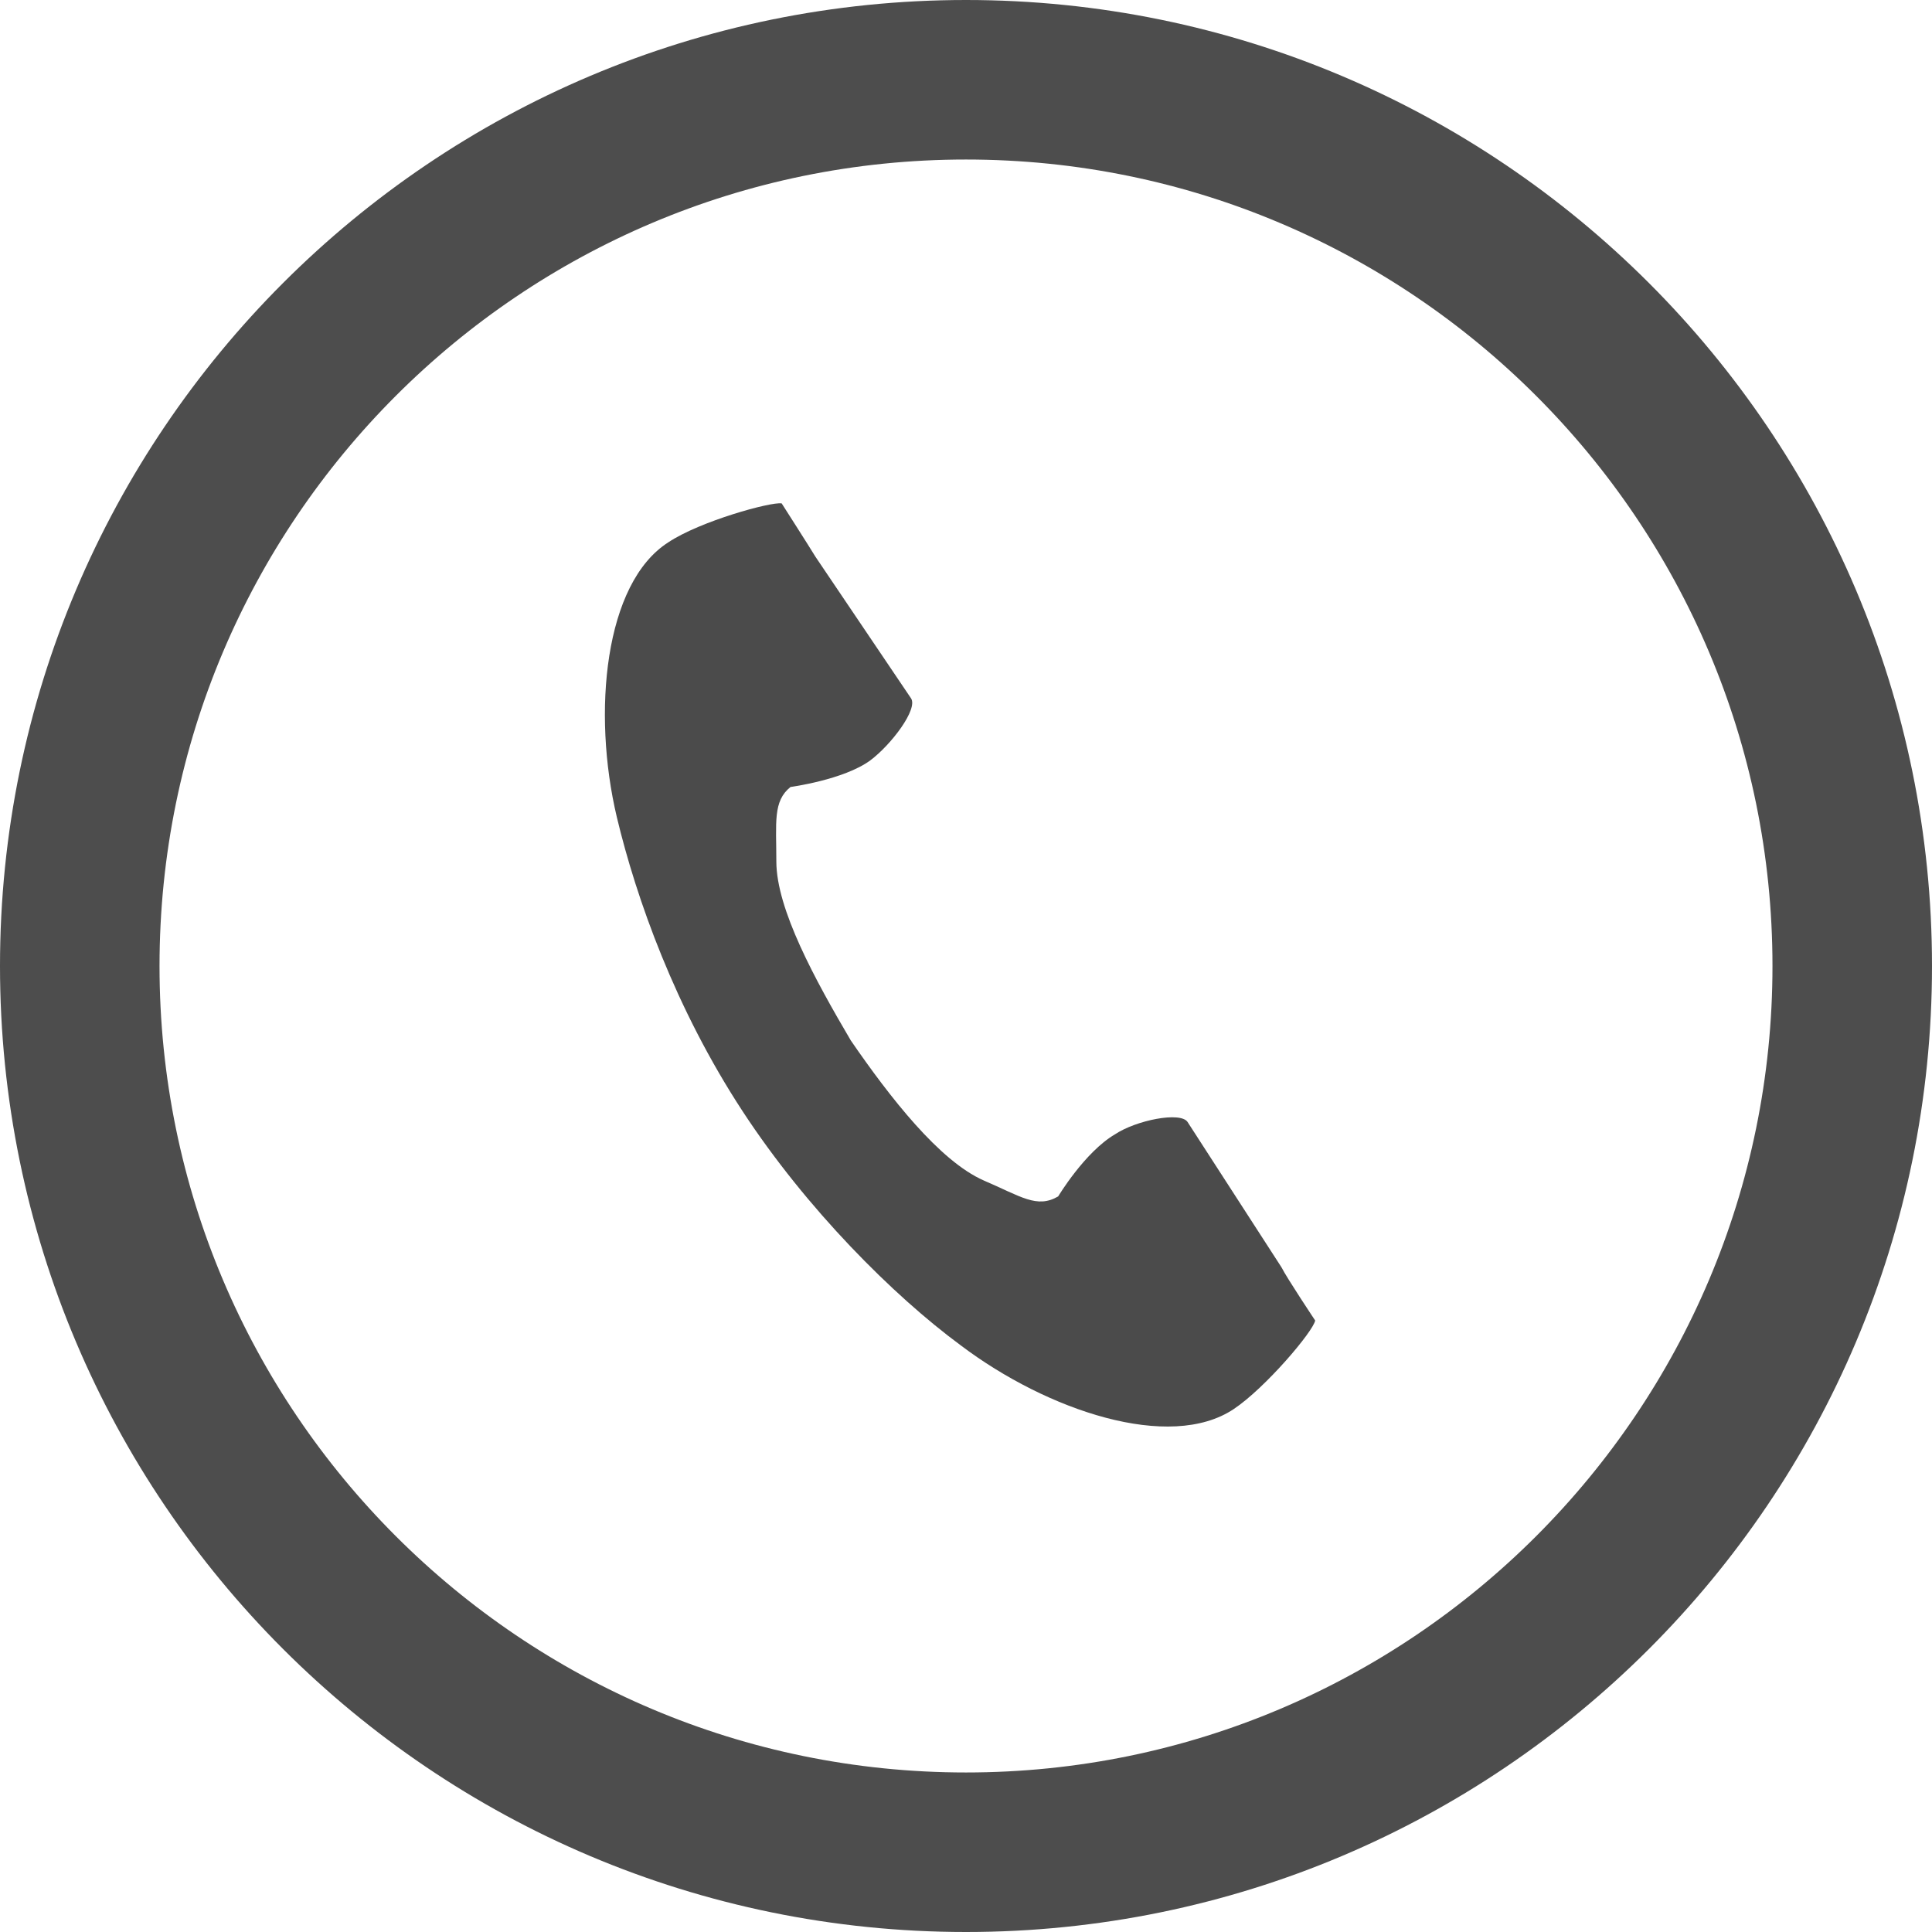
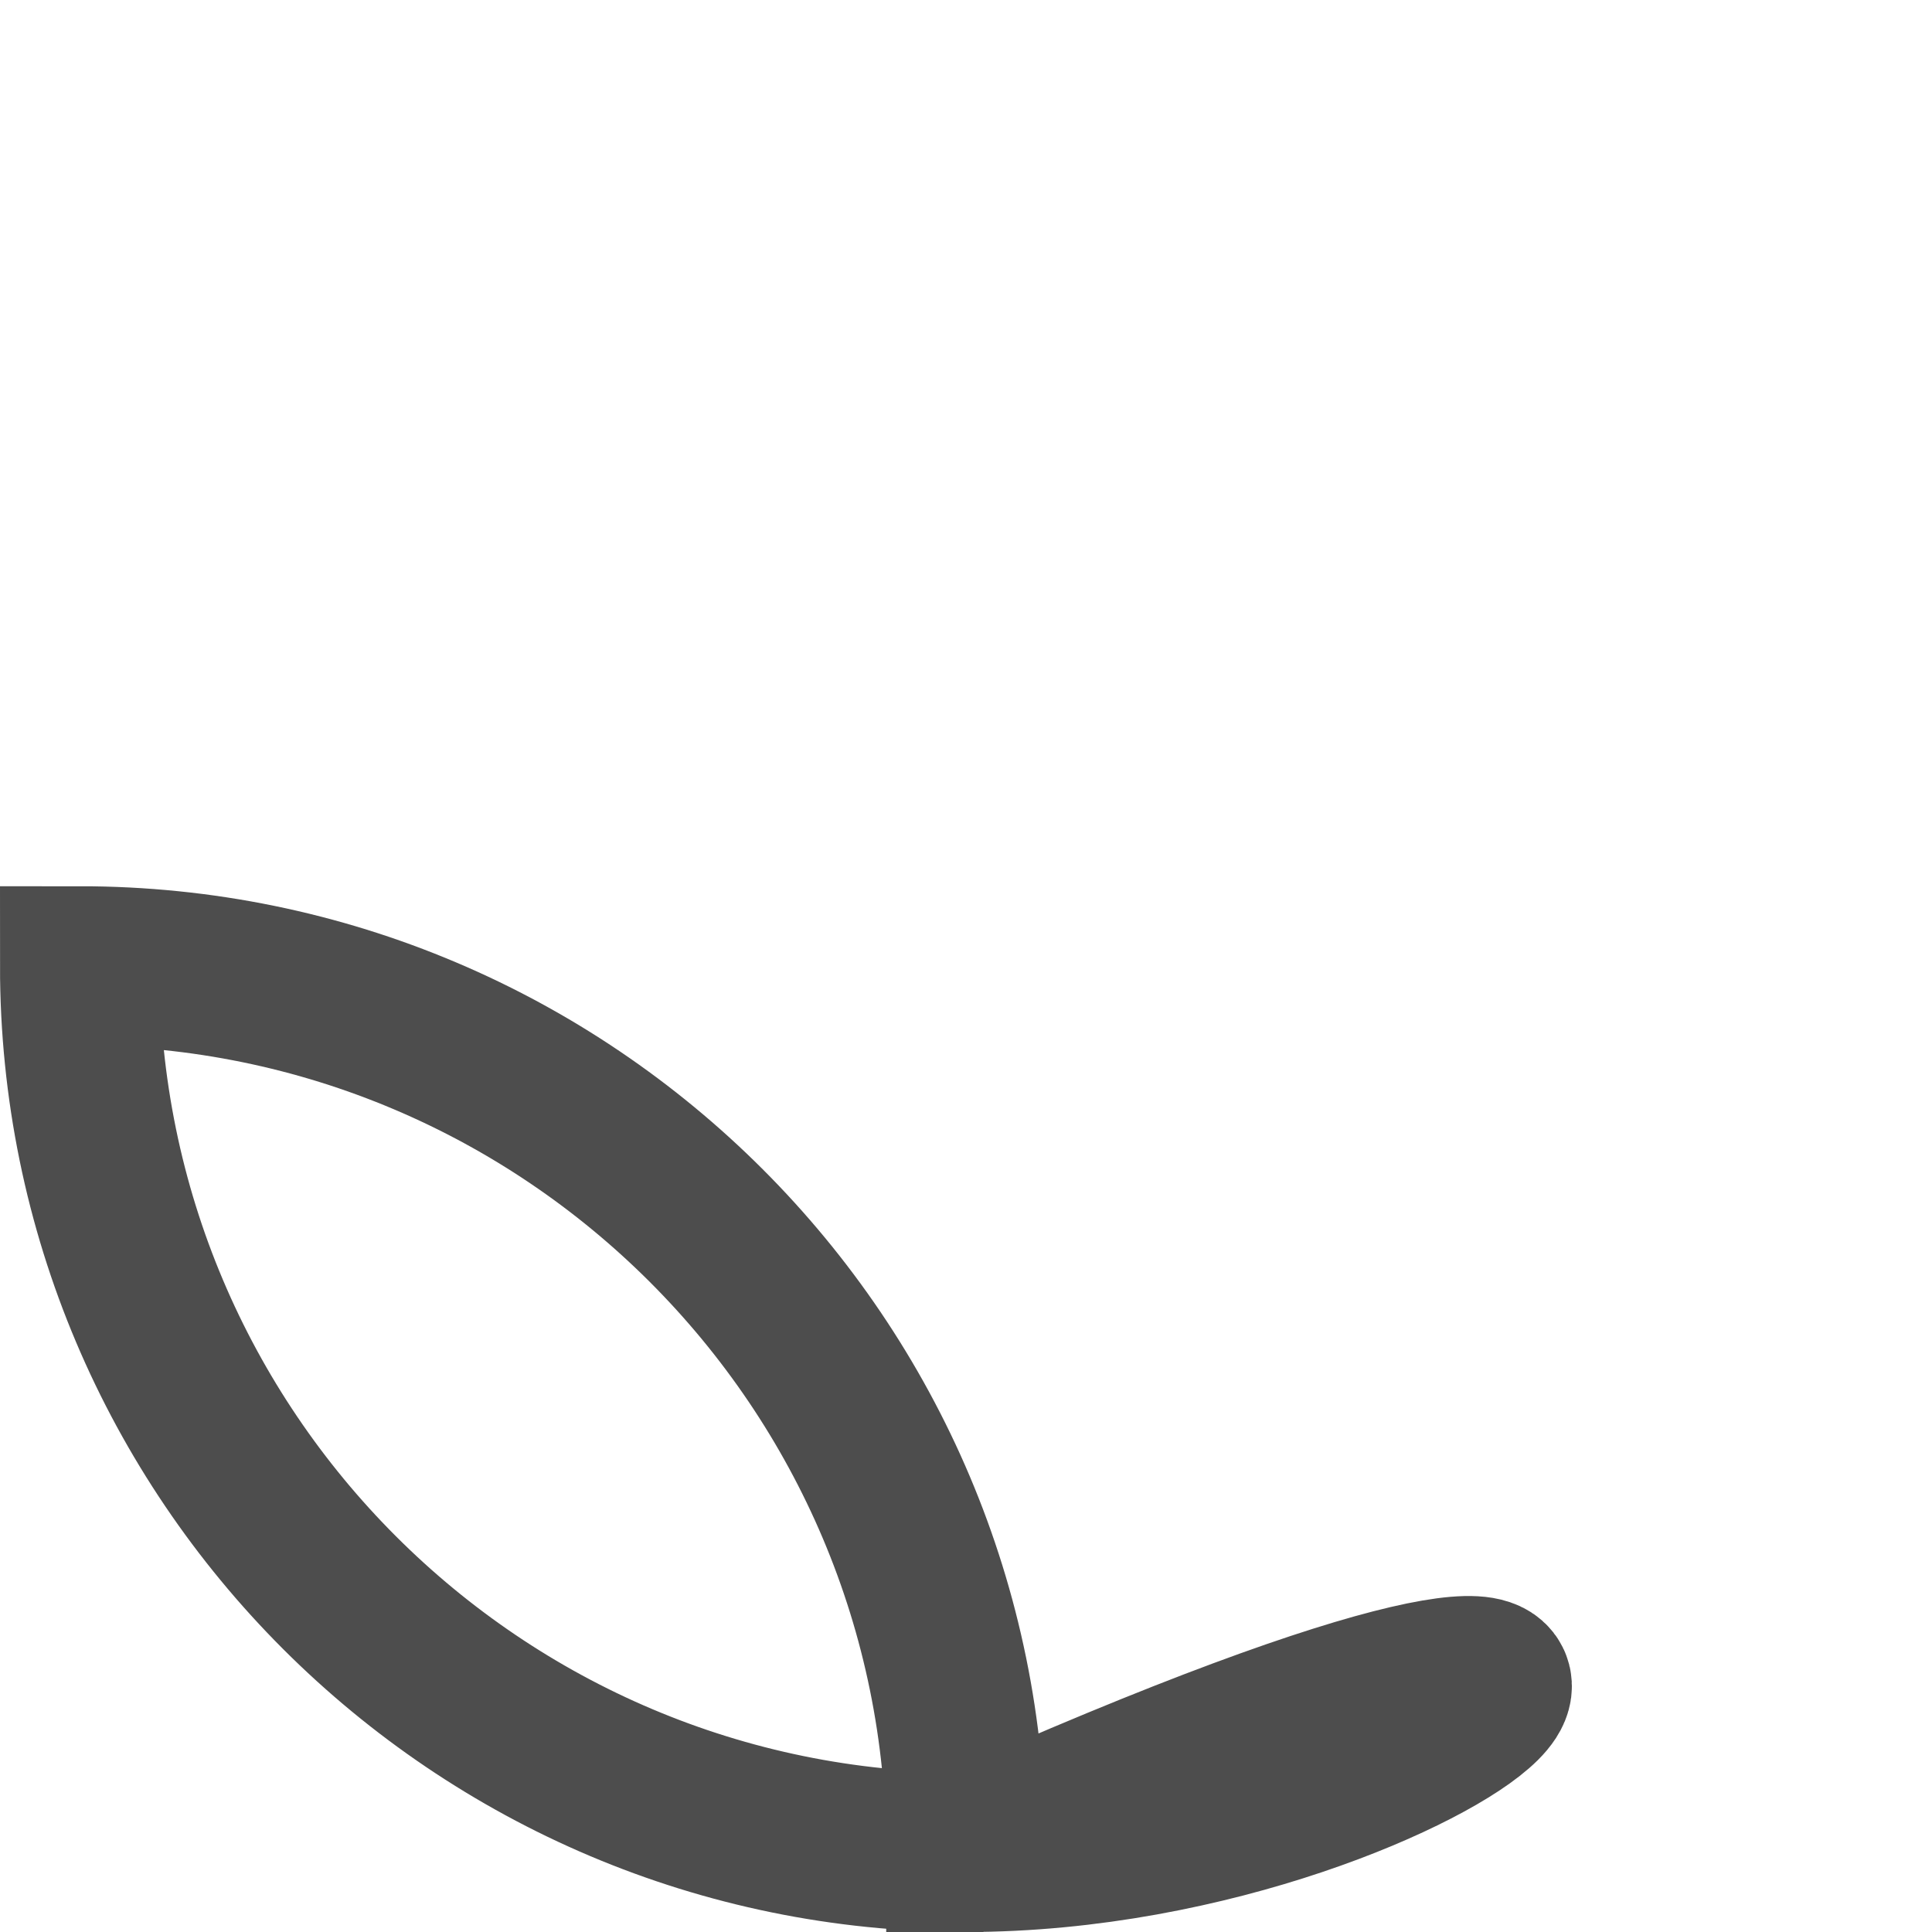
<svg xmlns="http://www.w3.org/2000/svg" version="1.1" id="レイヤー_1" x="0px" y="0px" viewBox="0 0 109 109" style="enable-background:new 0 0 109 109;" xml:space="preserve">
  <style type="text/css">
	.st0{fill:#4B4B4B;}
	.st1{fill:none;stroke:#4D4D4D;stroke-width:9;stroke-miterlimit:10;}
</style>
  <g>
    <g>
-       <path class="st0" d="M37.7,30.6c-3.6,2.3-4.3,9.6-2.9,15.5c1.1,4.6,3.3,10.8,7.1,16.6c3.6,5.5,8.5,10.4,12.3,13.2    c4.9,3.7,11.8,6,15.4,3.6c1.8-1.2,4.5-4.4,4.6-5c0,0-1.6-2.4-1.9-3l-5.3-8.2c-0.4-0.6-2.9-0.1-4.1,0.7c-1.7,1-3.2,3.5-3.2,3.5    c-1.2,0.7-2.1,0-4.2-0.9c-2.5-1.1-5.3-4.7-7.5-7.9c-2-3.4-4.2-7.4-4.2-10.1c0-2.2-0.2-3.4,0.8-4.2c0,0,3-0.4,4.5-1.5    c1.2-0.9,2.7-2.9,2.3-3.5L46,31.4c-0.3-0.5-1.9-3-1.9-3C43.5,28.3,39.5,29.4,37.7,30.6z" />
-     </g>
+       </g>
  </g>
-   <path class="st1" d="M54.5,104.5L54.5,104.5c-27.6,0-50-22.4-50-50v0c0-27.6,22.4-50,50-50h0c27.6,0,50,22.4,50,50v0  C104.5,82.1,82.1,104.5,54.5,104.5z" />
+   <path class="st1" d="M54.5,104.5L54.5,104.5c-27.6,0-50-22.4-50-50v0h0c27.6,0,50,22.4,50,50v0  C104.5,82.1,82.1,104.5,54.5,104.5z" />
</svg>